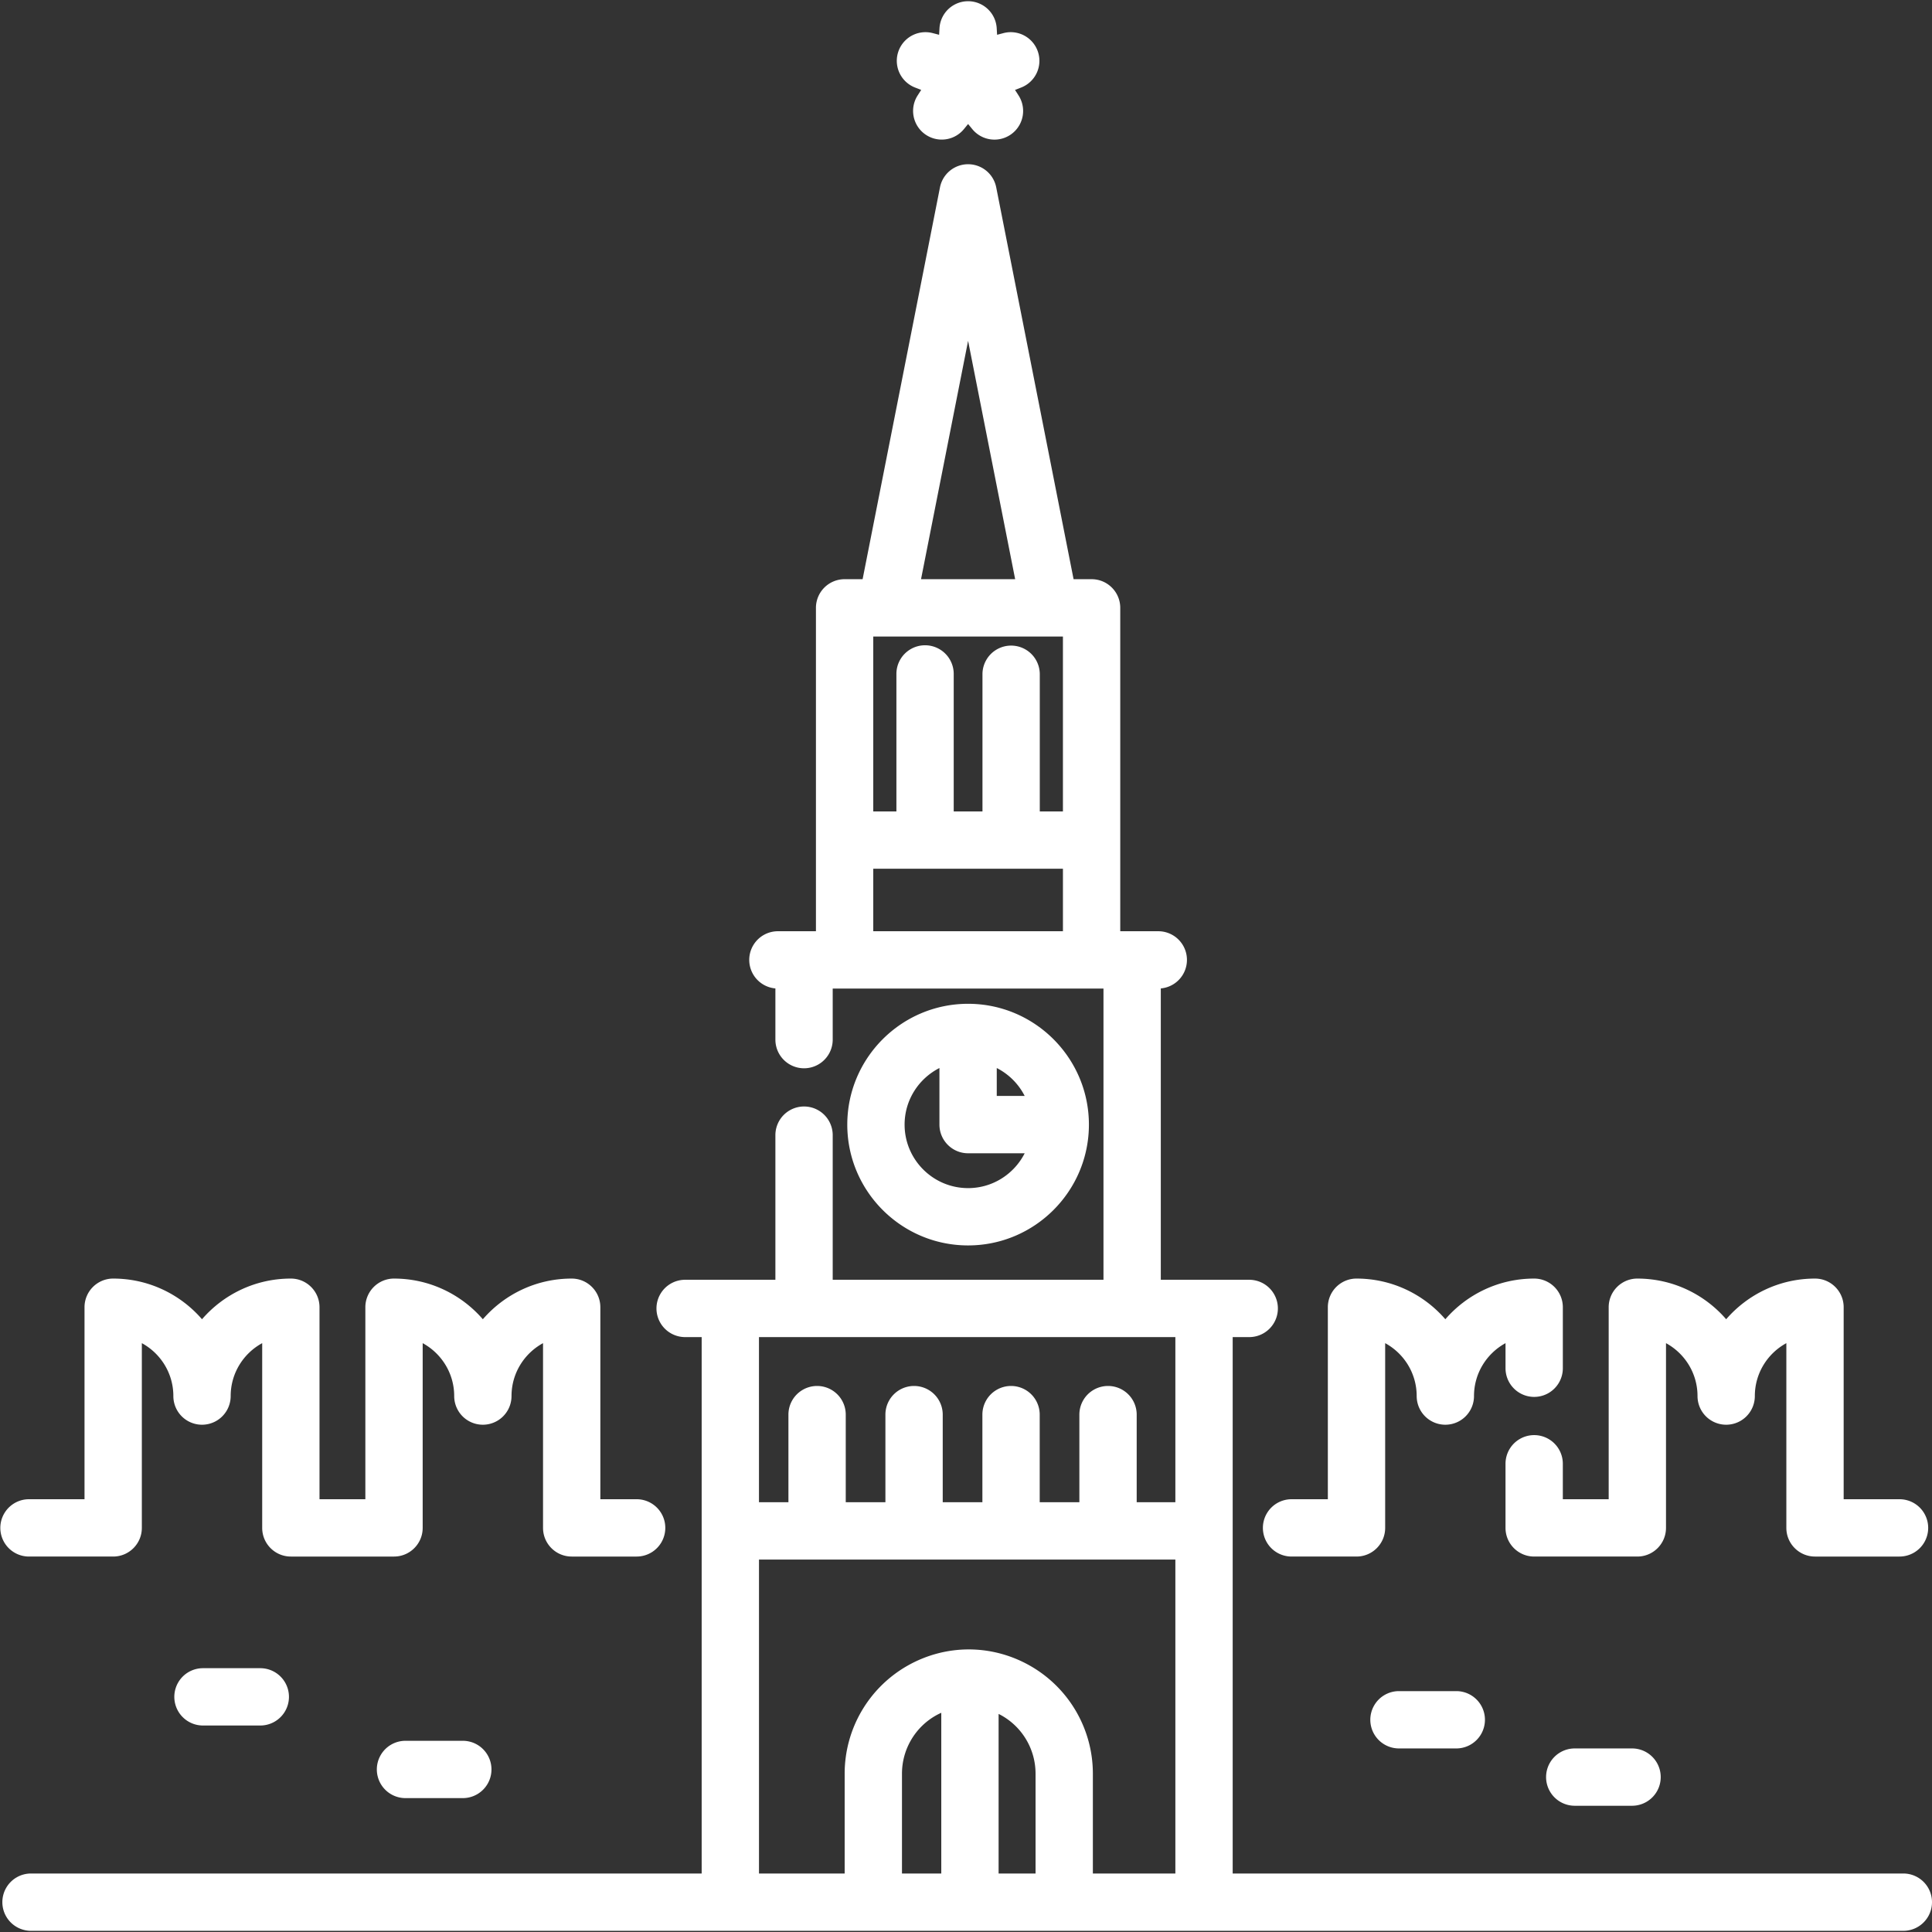
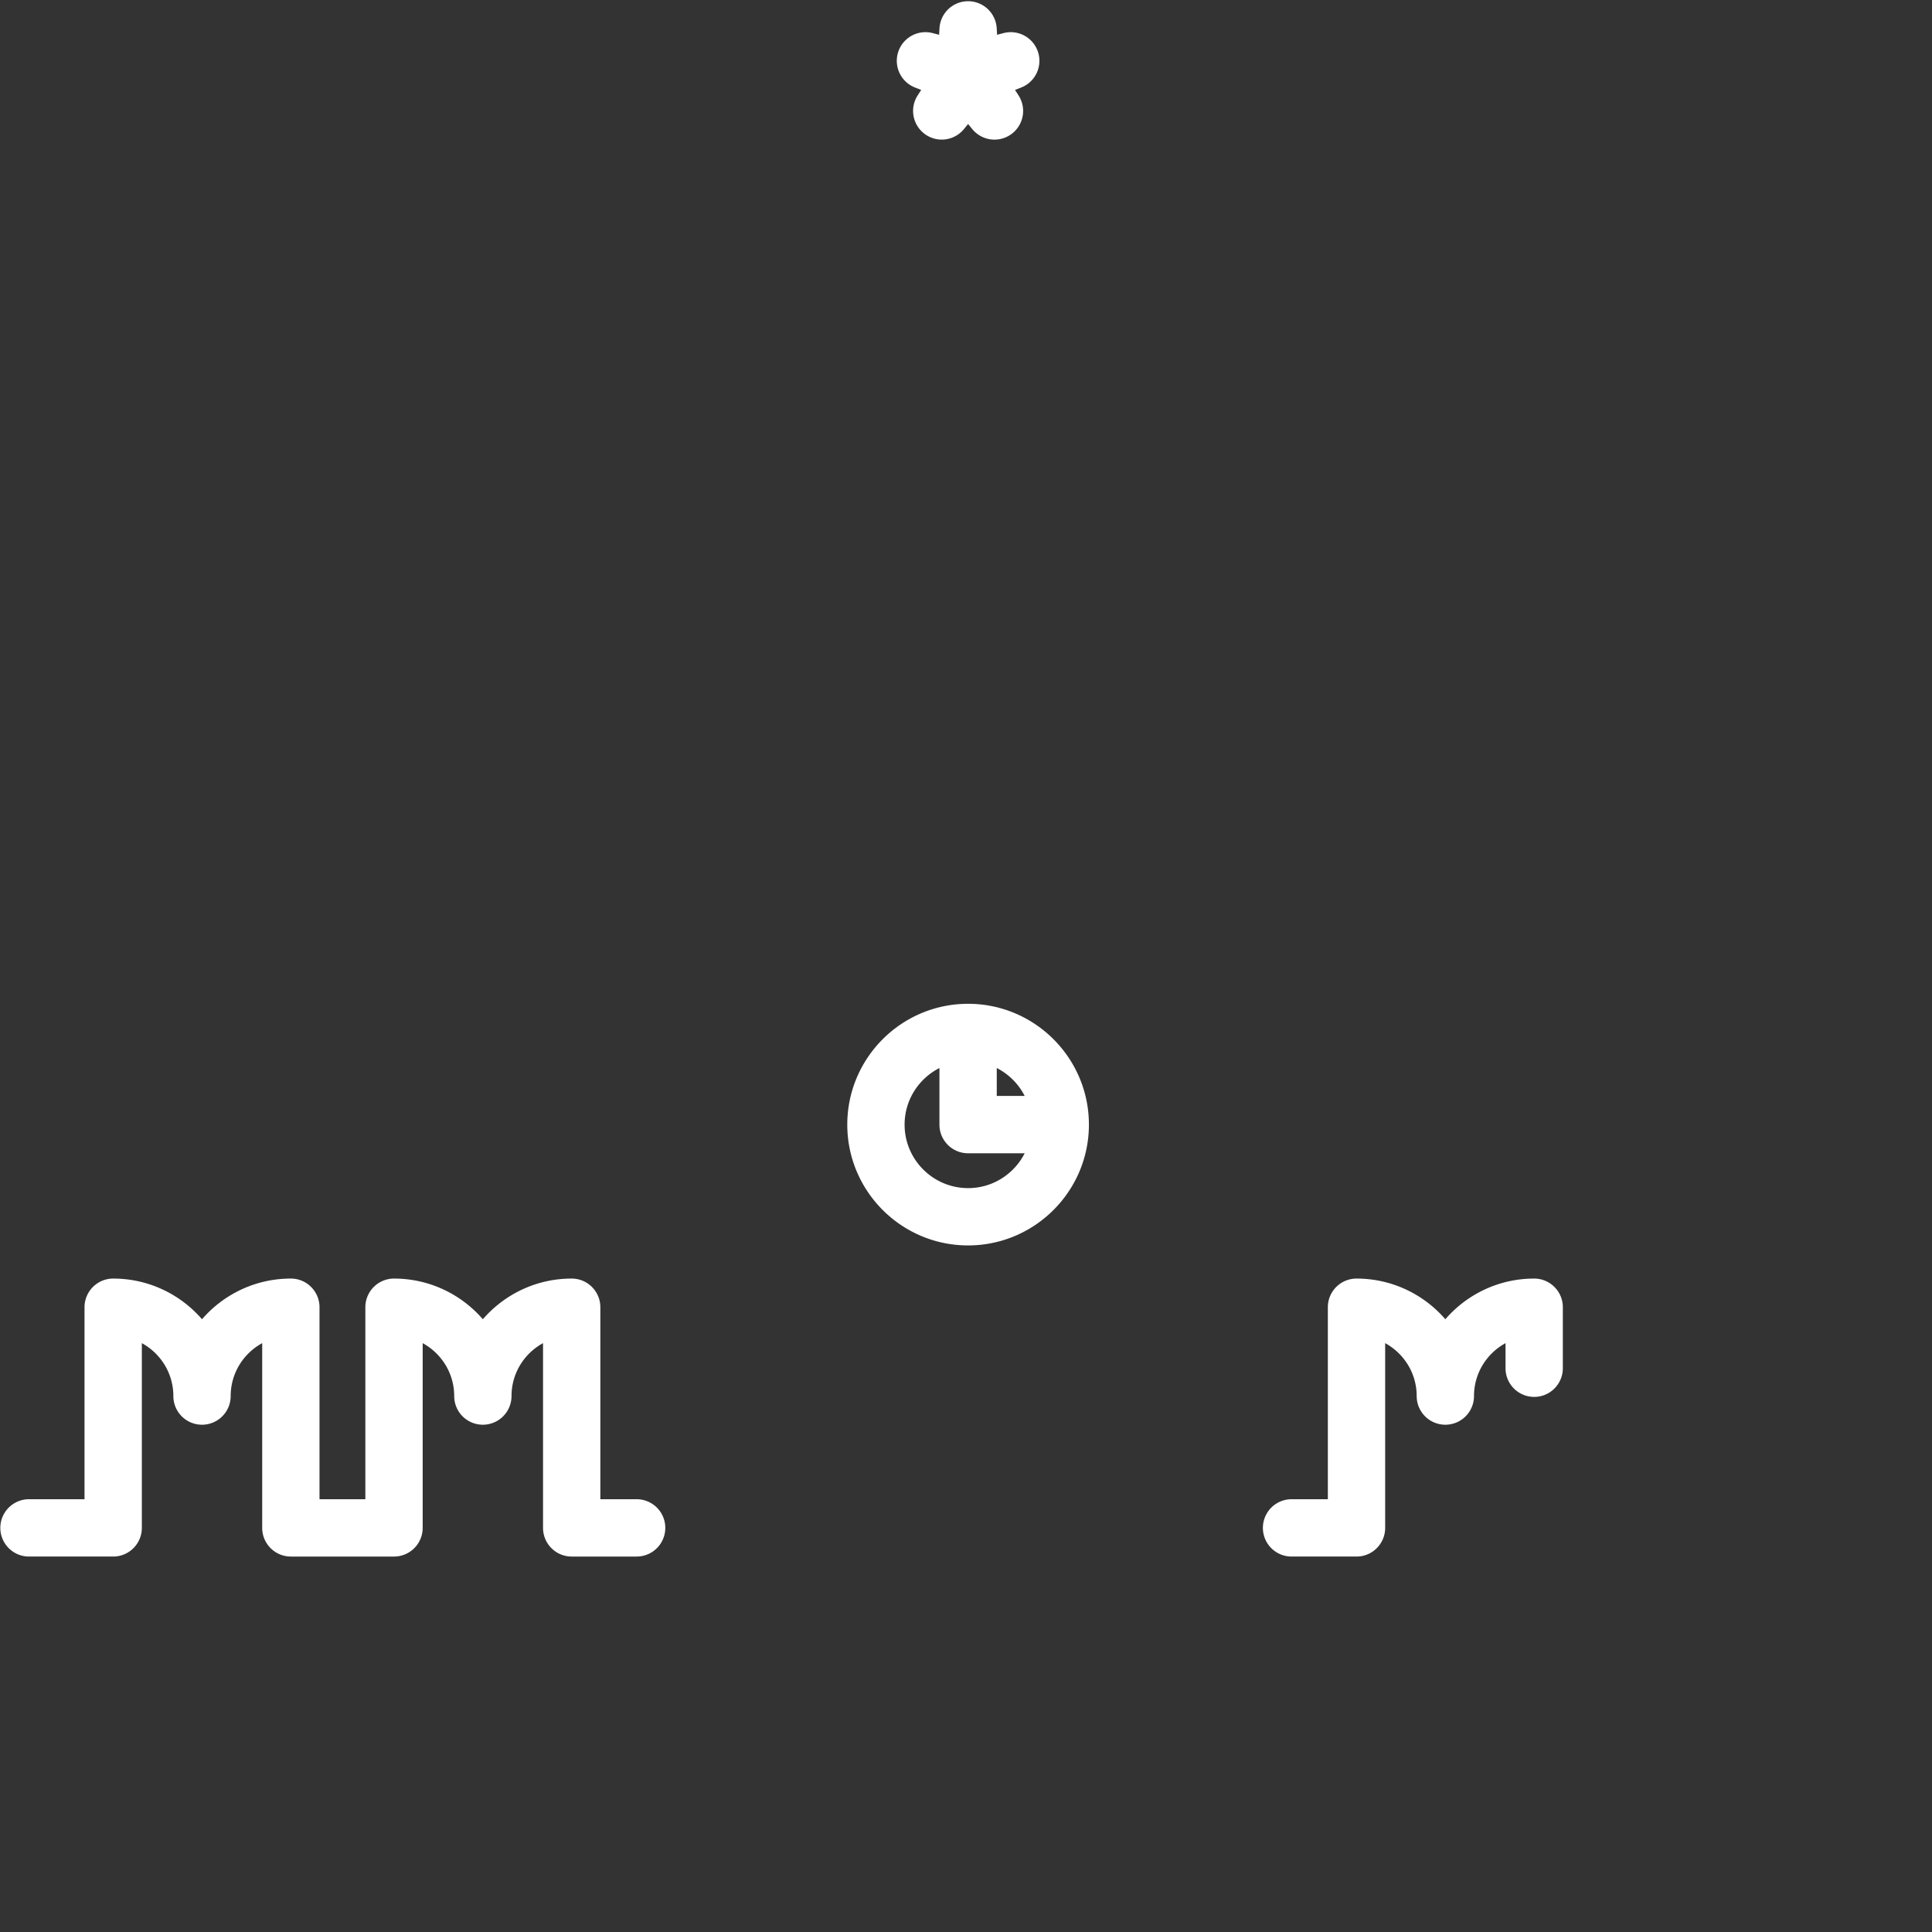
<svg xmlns="http://www.w3.org/2000/svg" version="1.1" width="512" height="512" x="0" y="0" viewBox="0 0 512 512" style="enable-background:new 0 0 512 512" xml:space="preserve" class="">
  <rect x="0" y="0" width="512" height="512" fill="#333333" stroke="none" />
  <g>
    <path d="M256.556 266.016c-17.655 0-32.018 14.363-32.018 32.018s14.363 32.018 32.018 32.018c17.654-.001 32.017-14.364 32.017-32.018.001-17.655-14.362-32.018-32.017-32.018zm0 48.847c-9.28-.001-16.829-7.55-16.829-16.829 0-6.546 3.764-12.215 9.234-14.997v14.997c0 4.194 3.4 7.595 7.595 7.595h14.997c-2.781 5.469-8.451 9.234-14.997 9.234zm7.595-24.423v-7.402a16.919 16.919 0 0 1 7.402 7.402h-7.402zM275.082 13.773a7.594 7.594 0 0 0-9.145-5l-1.697.444-.102-1.751a7.595 7.595 0 0 0-15.163 0l-.102 1.751-1.697-.444a7.594 7.594 0 0 0-4.685 14.42l1.633.638-.947 1.476a7.595 7.595 0 0 0 12.267 8.913l1.113-1.357 1.112 1.357a7.585 7.585 0 0 0 5.878 2.781 7.594 7.594 0 0 0 6.39-11.694l-.947-1.476 1.633-.638a7.594 7.594 0 0 0 4.459-9.42z" fill="#ffffff" opacity="1" data-original="#000000" />
-     <path d="M504.405 496.498H326.674V354.345h4.383a7.595 7.595 0 0 0 0-15.19h-23.433v-77.212a7.592 7.592 0 0 0-.681-15.155h-10.065v-85.701c0-4.194-3.4-7.595-7.595-7.595h-4.773L264.007 49.646a7.595 7.595 0 0 0-14.902 0l-20.504 103.846h-4.773a7.595 7.595 0 0 0-7.595 7.595v85.701h-10.065a7.592 7.592 0 0 0-.681 15.155v13.568a7.595 7.595 0 0 0 15.19 0v-13.534h71.757v77.177h-71.757v-38.327a7.595 7.595 0 0 0-15.19 0v38.327h-23.921a7.595 7.595 0 0 0 0 15.19h4.383v142.154H8.219a7.595 7.595 0 0 0 0 15.19H504.404c4.194 0 7.595-3.4 7.595-7.595a7.593 7.593 0 0 0-7.594-7.595zM256.556 90.325l12.471 63.166h-24.944l12.473-63.166zm-25.132 78.356h46.803l.033.001.03-.001h3.397v46.356h-6.133v-36.439a7.595 7.595 0 0 0-15.189 0v36.439h-7.619v-36.439a7.595 7.595 0 0 0-15.19 0v36.439h-6.133v-46.356zm50.265 78.107h-50.265v-16.56h50.265v16.56zm-42.656 249.71V470.03a17.71 17.71 0 0 1 9.081-15.458c.437-.244.885-.461 1.335-.665v42.591h-10.416zm35.399 0h-9.793v-42.289c.219.109.439.216.654.335l.055.03a17.706 17.706 0 0 1 9.084 15.459v26.465zm37.052 0h-21.863v-26.465a32.905 32.905 0 0 0-16.821-28.694l-.068-.038c-10.023-5.584-21.99-5.582-32.011.004a32.91 32.91 0 0 0-16.877 28.725v26.468H201.14v-83.2h110.344v83.2zm.001-98.389h-10.25V374.89a7.595 7.595 0 0 0-15.19 0v23.219h-10.511V374.89a7.595 7.595 0 0 0-15.19 0v23.219h-10.511V374.89a7.595 7.595 0 0 0-15.19 0v23.219h-10.511V374.89a7.595 7.595 0 0 0-15.19 0v23.219h-7.806v-43.765H311.483v43.765z" fill="#ffffff" opacity="1" data-original="#000000" />
-     <path d="M385.931 448.164h-15.189a7.595 7.595 0 0 0 0 15.19h15.189a7.595 7.595 0 0 0 0-15.19zM432.512 463.354h-15.189a7.595 7.595 0 0 0 0 15.19h15.189a7.595 7.595 0 0 0 0-15.19zM68.98 442.088H53.791a7.595 7.595 0 0 0 0 15.19H68.98a7.595 7.595 0 0 0 0-15.19zM122.649 461.328H107.46a7.595 7.595 0 0 0 0 15.19h15.189a7.595 7.595 0 0 0 0-15.19zM503.395 397.311h-14.804v-50.882c0-4.194-3.4-7.595-7.595-7.595-9.393 0-17.828 4.181-23.542 10.78-5.714-6.599-14.148-10.78-23.542-10.78a7.595 7.595 0 0 0-7.595 7.595v50.883h-12.151v-9.398a7.595 7.595 0 0 0-15.19 0v16.992c0 4.194 3.4 7.595 7.595 7.595h27.34c4.194 0 7.595-3.4 7.595-7.595v-48.955c4.971 2.704 8.353 7.974 8.353 14.02a7.595 7.595 0 0 0 15.19 0c0-6.046 3.381-11.317 8.353-14.02v48.955c0 4.194 3.4 7.595 7.595 7.595h22.398a7.595 7.595 0 0 0 0-15.19z" fill="#ffffff" opacity="1" data-original="#000000" />
    <path d="M406.573 338.834c-9.393 0-17.828 4.181-23.543 10.78-5.714-6.599-14.149-10.78-23.542-10.78a7.595 7.595 0 0 0-7.595 7.595v50.883h-9.618a7.594 7.594 0 1 0 0 15.189h17.213c4.194 0 7.595-3.4 7.595-7.595v-48.955c4.972 2.703 8.353 7.974 8.353 14.02a7.595 7.595 0 0 0 15.19 0c0-6.045 3.382-11.316 8.353-14.02v6.647a7.595 7.595 0 0 0 15.19 0v-16.169a7.598 7.598 0 0 0-7.596-7.595zM168.715 397.311h-9.618v-50.882c0-4.194-3.4-7.595-7.595-7.595-9.393 0-17.828 4.181-23.543 10.78-5.714-6.599-14.148-10.78-23.542-10.78a7.595 7.595 0 0 0-7.595 7.595v50.883h-12.15v-50.883c0-4.194-3.4-7.595-7.595-7.595-9.393 0-17.828 4.181-23.542 10.78-5.714-6.599-14.149-10.78-23.542-10.78a7.595 7.595 0 0 0-7.595 7.595v50.883H7.595a7.595 7.595 0 0 0 0 15.189h22.398c4.194 0 7.595-3.4 7.595-7.595v-48.955c4.972 2.703 8.353 7.974 8.353 14.02a7.595 7.595 0 0 0 15.19 0c0-6.046 3.381-11.317 8.353-14.02v48.955c0 4.194 3.4 7.595 7.595 7.595h27.34c4.194 0 7.595-3.4 7.595-7.595v-48.955c4.971 2.704 8.353 7.974 8.353 14.02a7.595 7.595 0 0 0 15.19 0c0-6.046 3.381-11.317 8.353-14.02v48.955c0 4.194 3.4 7.595 7.595 7.595h17.213a7.595 7.595 0 1 0-.003-15.19z" fill="#ffffff" opacity="1" data-original="#000000" />
  </g>
</svg>